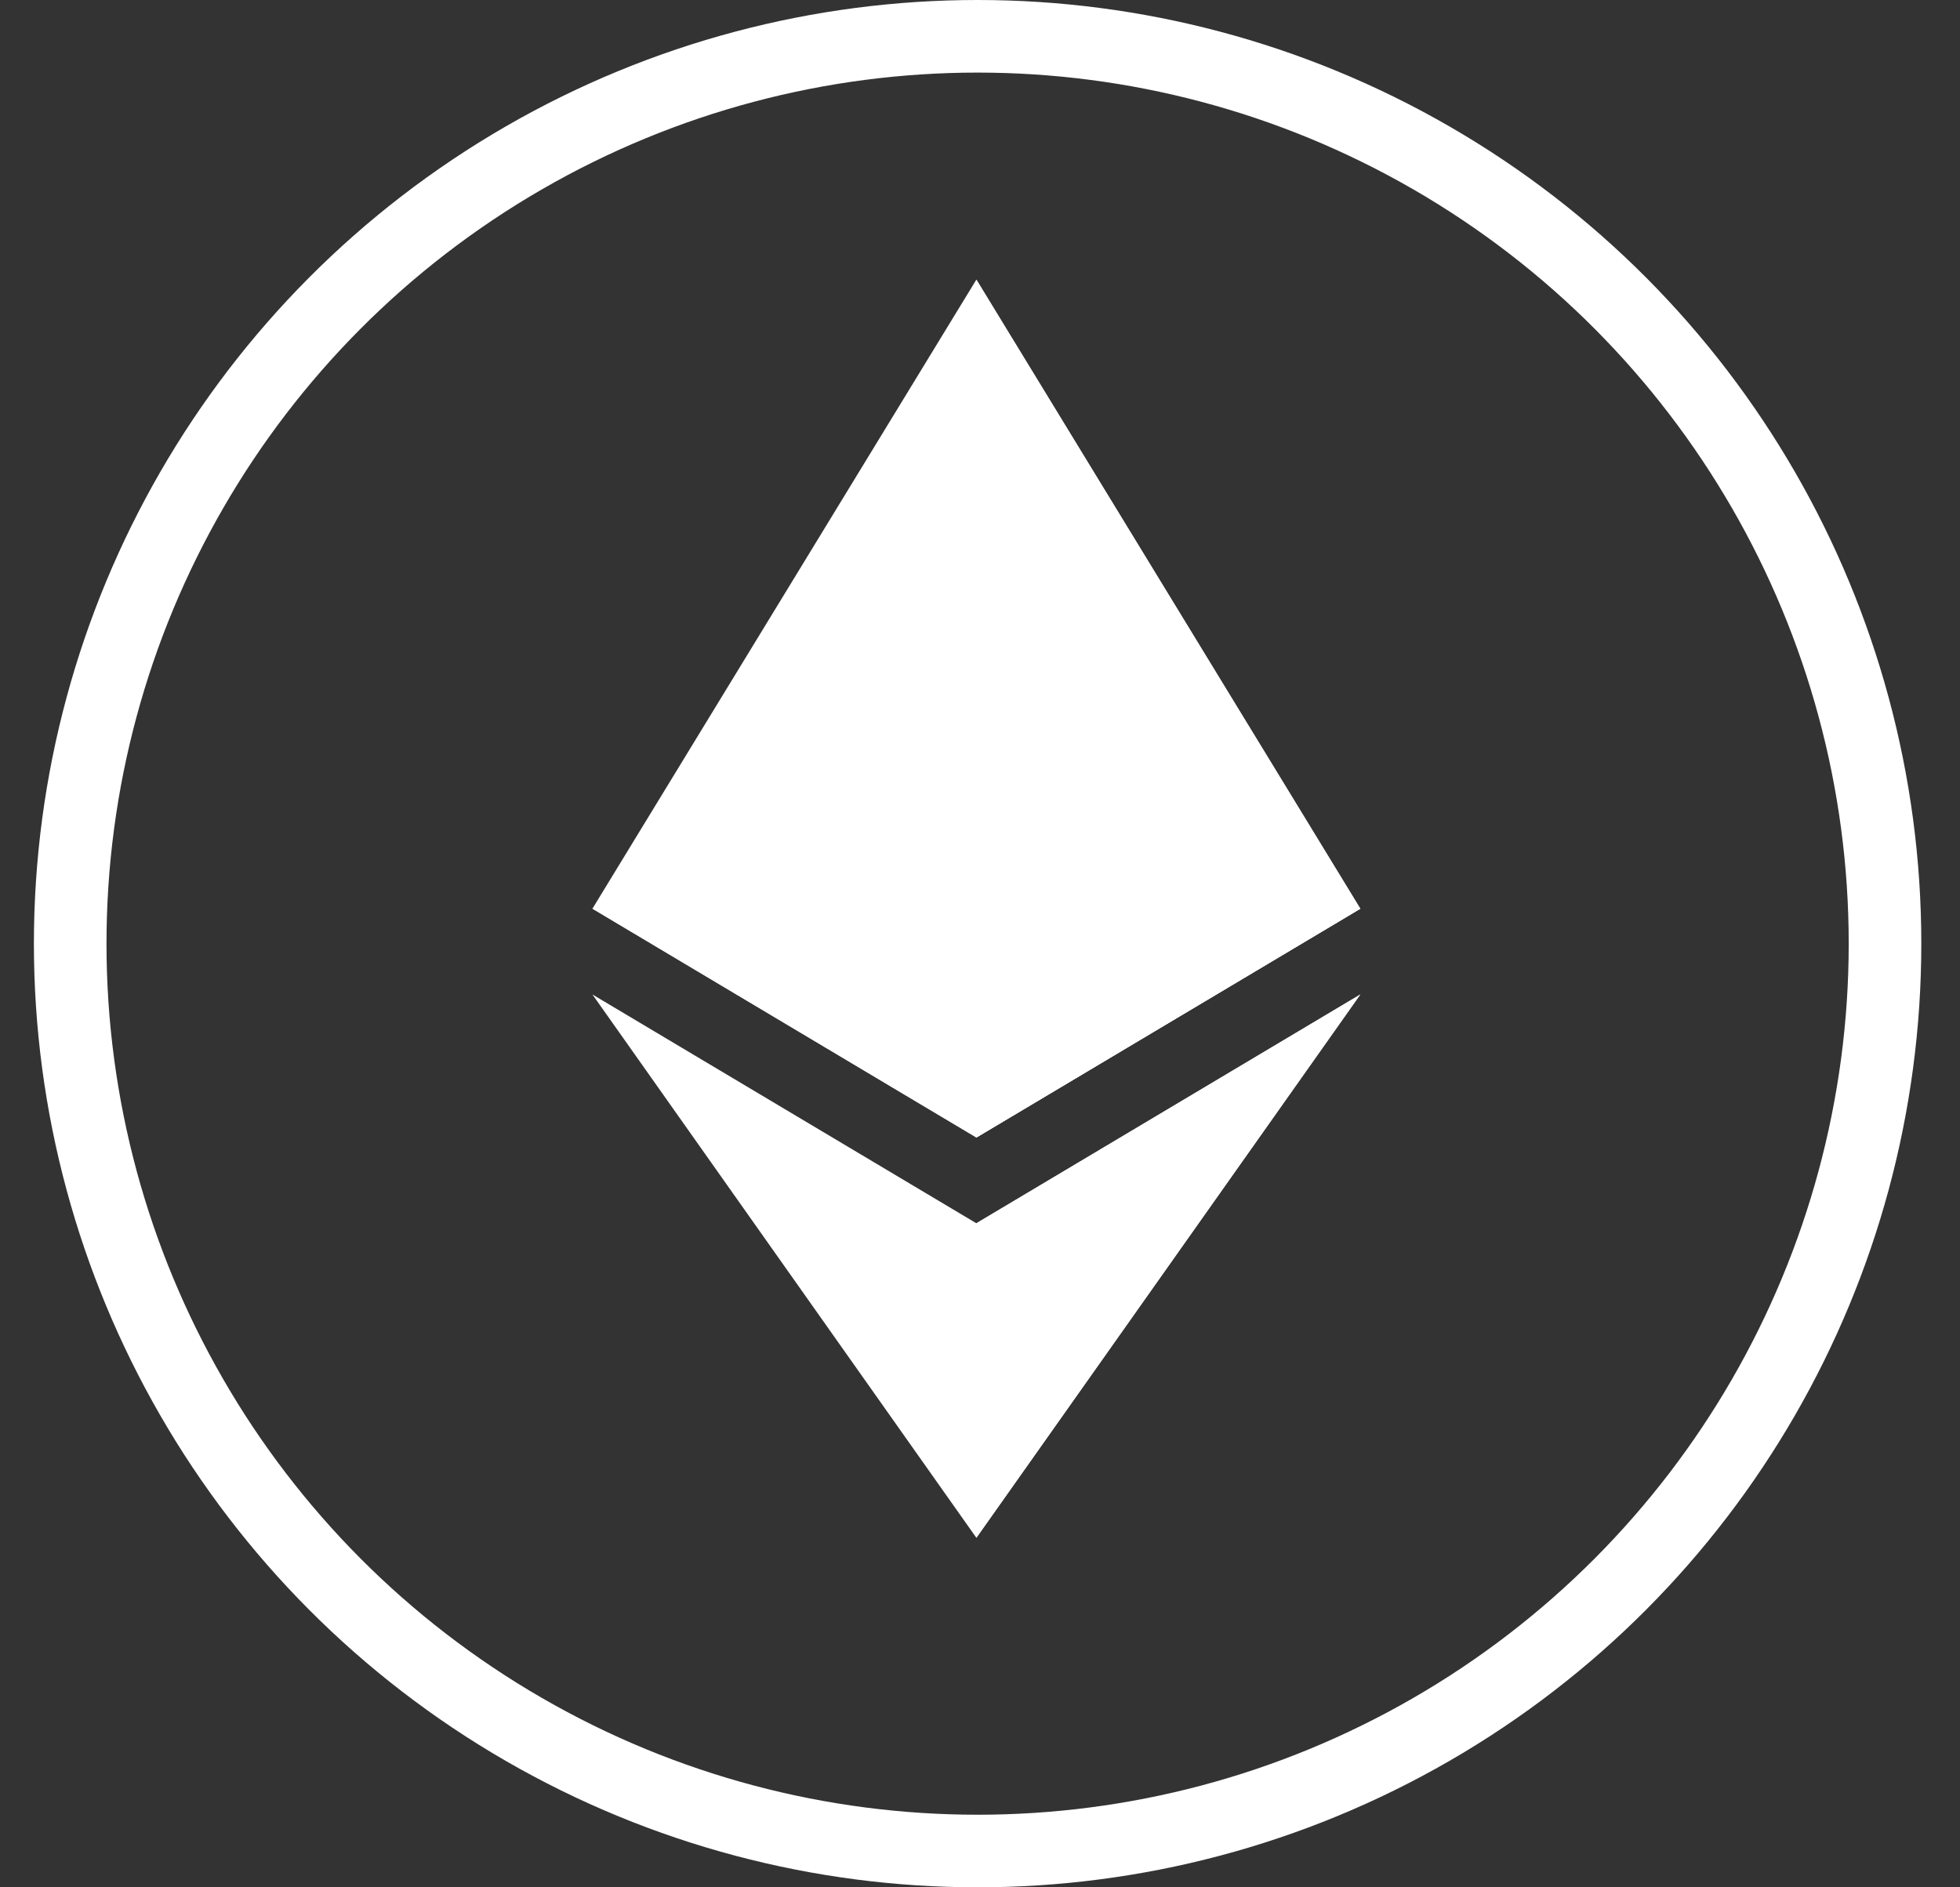
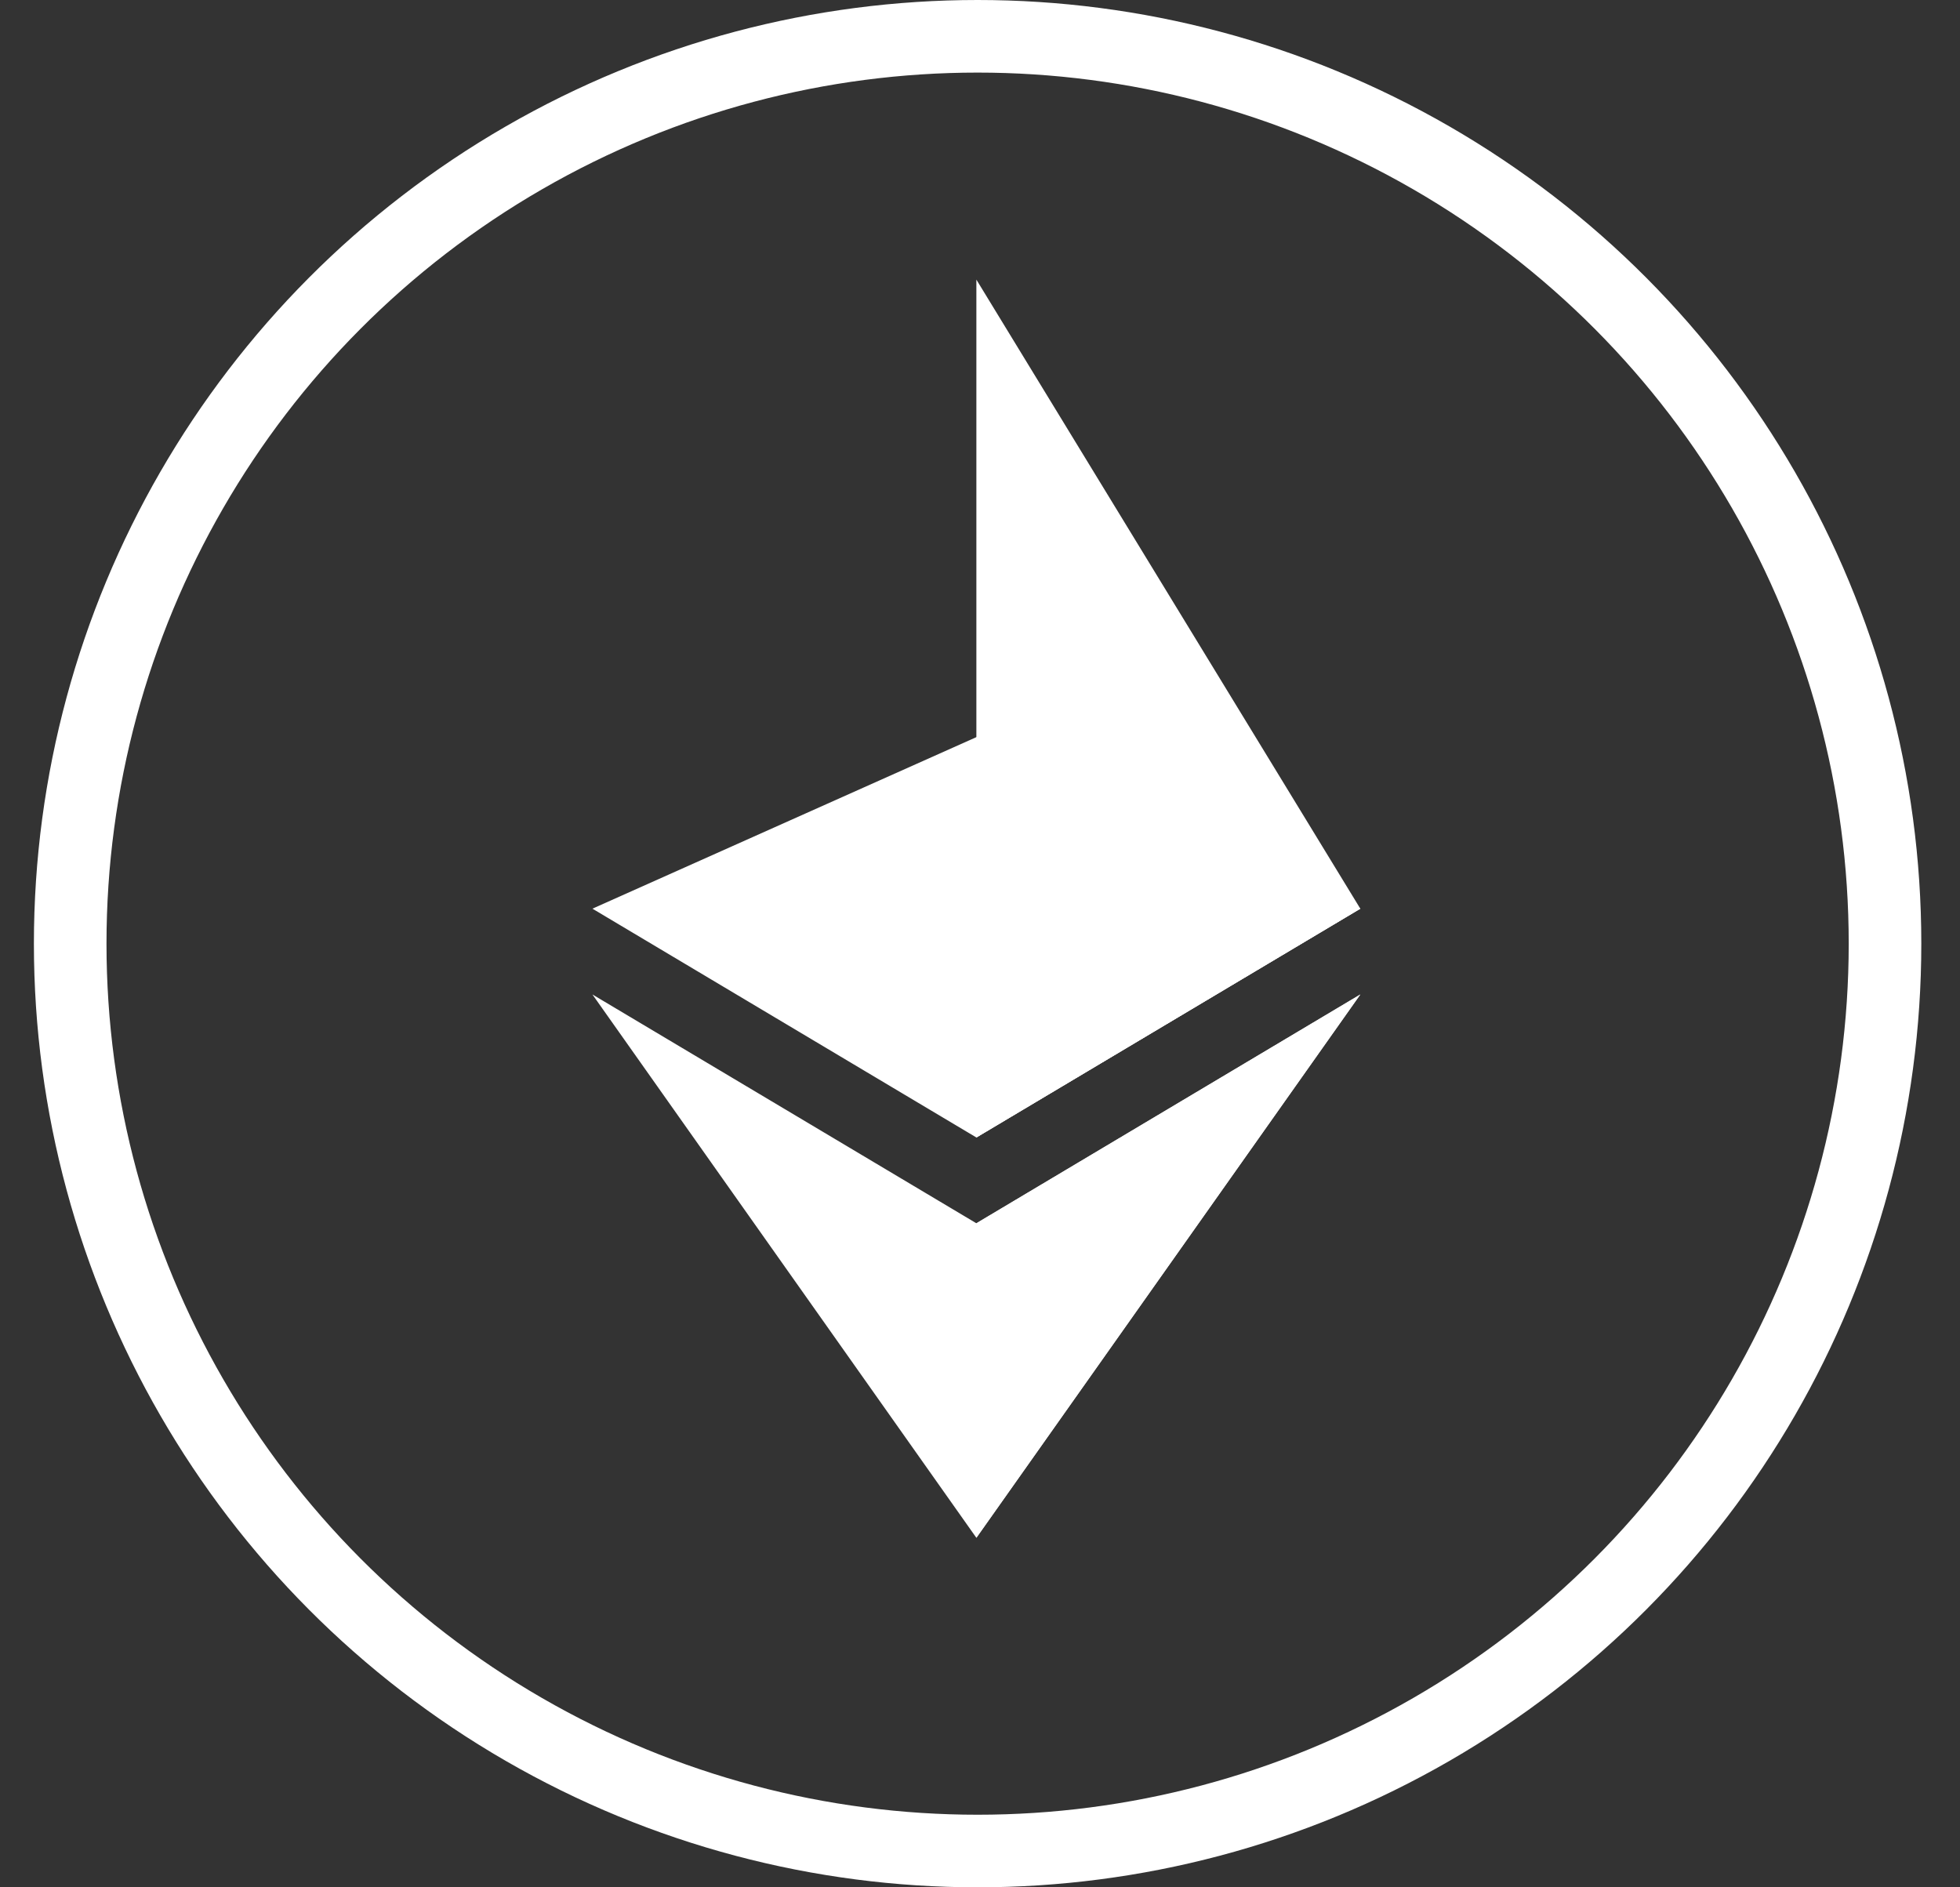
<svg xmlns="http://www.w3.org/2000/svg" width="27" height="26" viewBox="0 0 27 26" fill="none">
  <rect x="0" y="0" width="27" height="26" fill="#333333" stroke="none" />
  <circle cx="13.467" cy="13" r="12.5" stroke="white" />
-   <path d="M8.161 12.518L13.45 3.852L18.739 12.518L13.45 15.67L8.161 12.518Z" fill="white" />
  <path d="M13.45 3.852L18.739 12.518L13.45 15.67V3.852Z" fill="white" />
  <path d="M8.161 13.7L13.45 16.852L18.739 13.7L13.45 21.185L8.161 13.7Z" fill="white" />
  <path d="M13.45 16.852L18.739 13.7L13.45 21.185V16.852Z" fill="white" />
  <path d="M8.161 12.518L13.45 10.155L18.739 12.518L13.45 15.67L8.161 12.518Z" fill="white" />
  <path d="M13.45 10.155L18.739 12.518L13.45 15.67V10.155Z" fill="white" />
</svg>